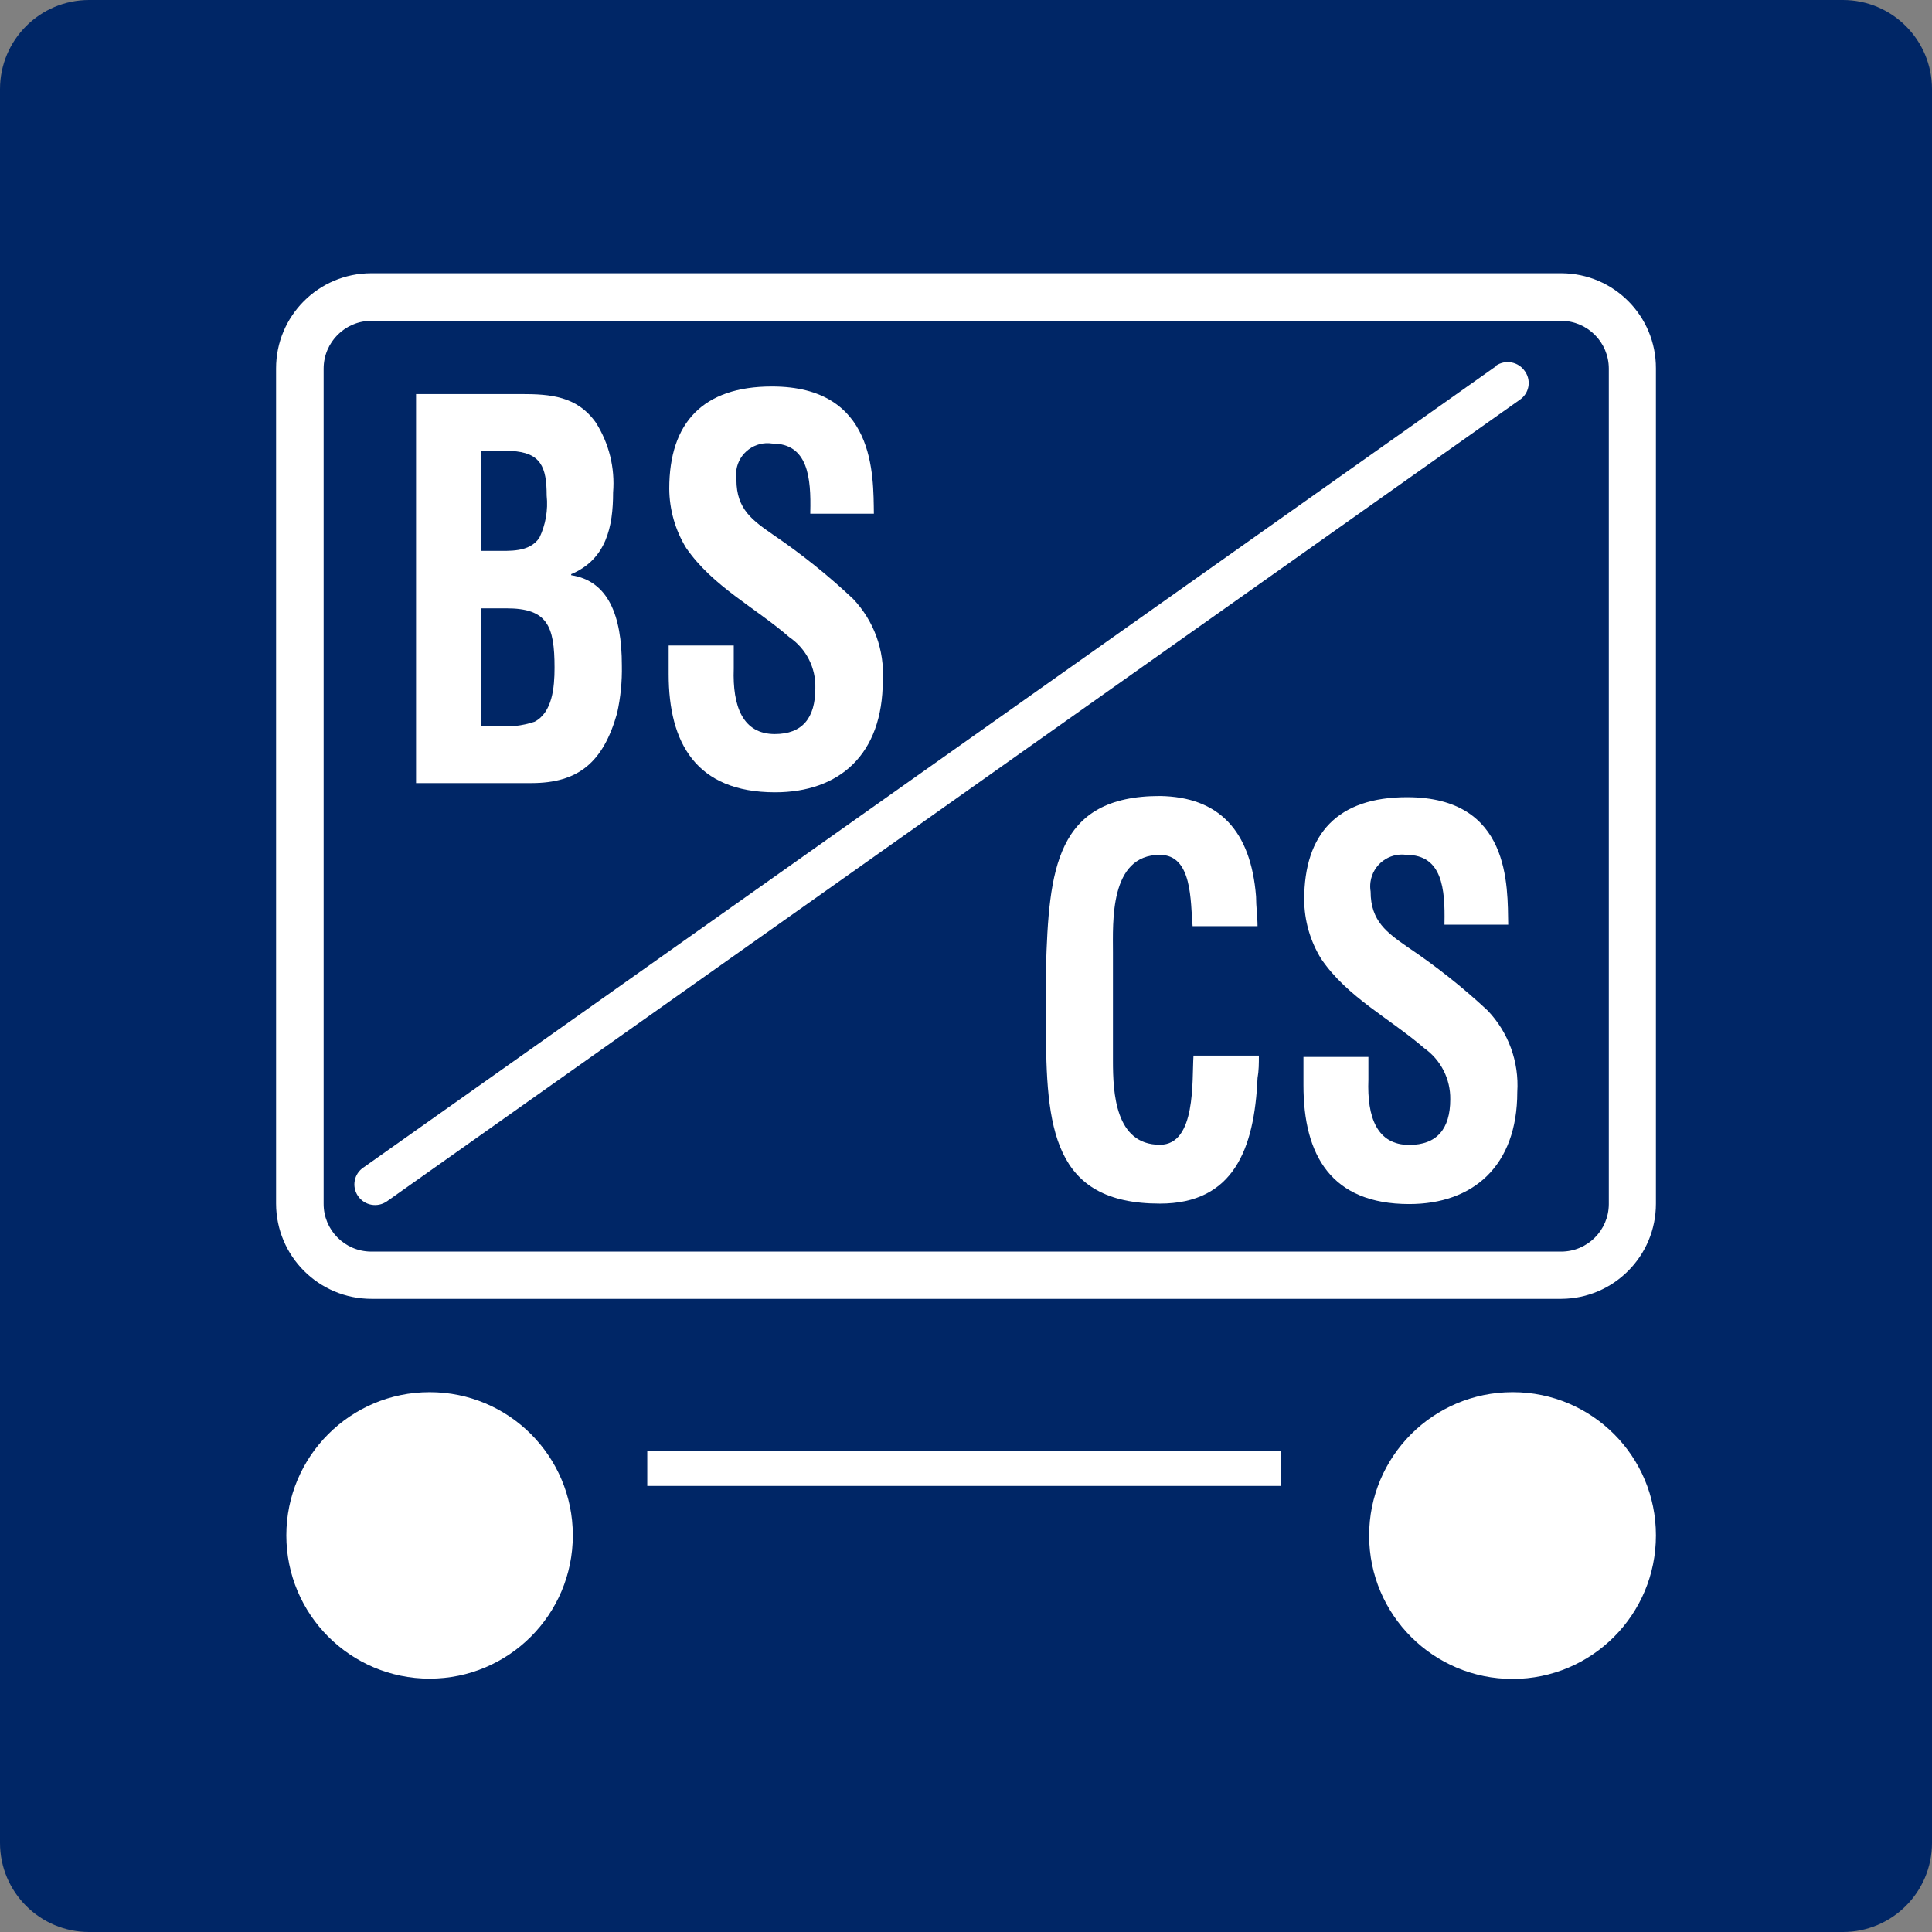
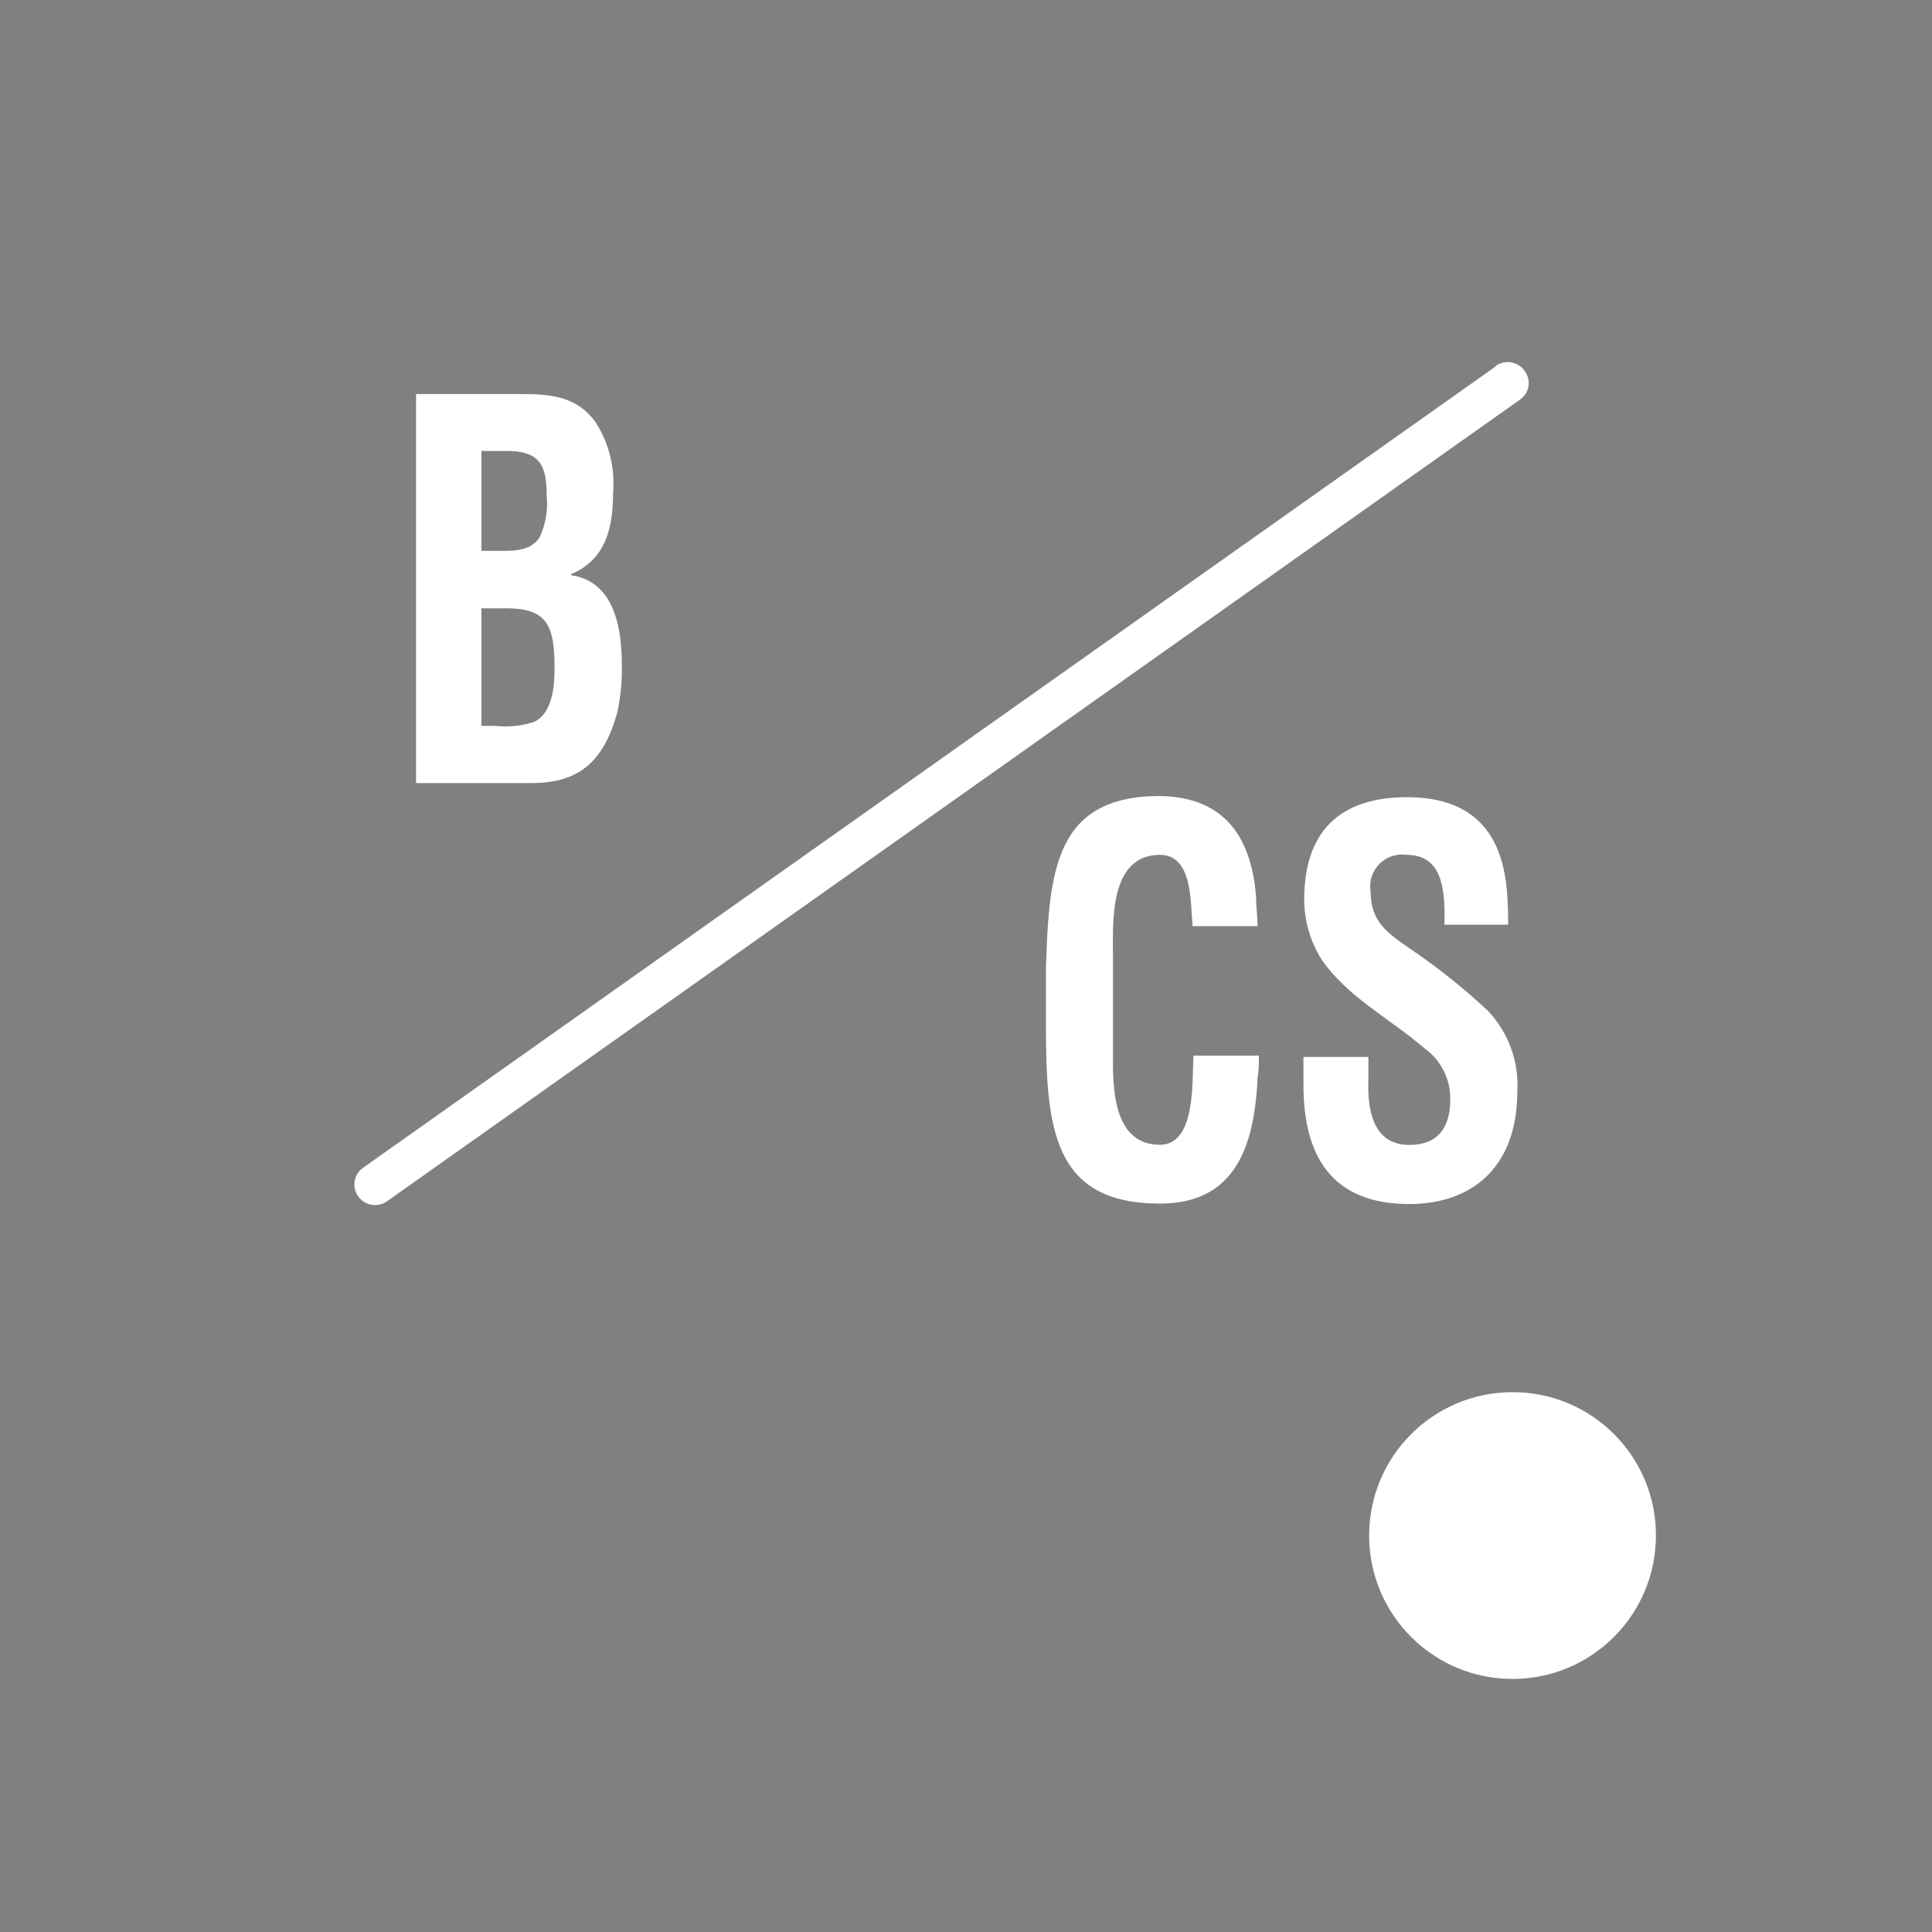
<svg xmlns="http://www.w3.org/2000/svg" version="1.1" id="レイヤー_1" x="0px" y="0px" width="130.02px" height="130.02px" viewBox="0 0 130.02 130.02" enable-background="new 0 0 130.02 130.02" xml:space="preserve">
  <rect x="0" y="0" width="130.02" height="130.02" fill="#808080" stroke="none" />
  <title>アセット 12</title>
-   <path fill="#002666" d="M6,0h118.02c3.314,0,6,2.686,6,6v118.02c0,3.314-2.686,6-6,6H6c-3.314,0-6-2.686-6-6V6C0,2.686,2.686,0,6,0z  " />
-   <path fill="#FFFFFF" d="M105.08,18.39c3.524,0.011,6.371,2.876,6.36,6.4c0,0.003,0,0.007,0,0.01V81  c0.006,3.523-2.837,6.388-6.36,6.41H25c-3.542,0-6.414-2.868-6.42-6.41V24.8c-0.006-3.535,2.855-6.404,6.39-6.41  c0.01,0,0.02,0,0.03,0h80.07 M108.27,24.8c-0.005-1.767-1.433-3.199-3.2-3.21H25c-1.774,0-3.214,1.436-3.22,3.21V81  c-0.011,1.773,1.417,3.219,3.19,3.23c0.01,0,0.02,0,0.03,0h80.07c1.761-0.005,3.189-1.429,3.2-3.19V24.8z" />
  <path fill="#FFFFFF" d="M84.72,71.06c0,0.49,0,1-0.09,1.49C84.42,77.35,83,81,78.06,81c-7.22,0-7.67-5.1-7.67-12.08v-3.74  c0.2-6.64,0.64-11.61,7.67-11.61c3.96,0.06,6.117,2.313,6.47,6.76c0,0.68,0.1,1.36,0.1,2h-4.37c-0.15-1.66,0-4.8-2.2-4.8  c-3.41,0-3.16,4.55-3.16,6.58v7.28c0,2.14,0.15,5.65,3.16,5.65c2.45,0,2.15-4.33,2.26-6h4.4" />
  <path fill="#FFFFFF" d="M97.21,62.15c0.05-2.34-0.15-4.62-2.56-4.62c-1.17-0.165-2.253,0.65-2.418,1.82  c-0.03,0.216-0.028,0.435,0.008,0.65c0,2,1.11,2.77,2.51,3.75c1.897,1.271,3.69,2.693,5.36,4.25c1.405,1.47,2.13,3.461,2,5.49  c0,5-3,7.54-7.27,7.54c-5.26,0-7.12-3.29-7.12-8v-1.9h4.37v1.52c-0.1,2.56,0.59,4.4,2.75,4.4c1.85,0,2.76-1.07,2.76-3.07  c0.02-1.365-0.635-2.652-1.75-3.44c-2.31-2-5.17-3.42-6.93-6c-0.746-1.201-1.144-2.586-1.15-4c0-4.45,2.26-6.89,6.92-6.89  c7,0,6.76,6,6.81,8.58h-4.29" />
  <path fill="#FFFFFF" d="M32.4,48.87v-7.93h1.69c2.74,0,3.23,1.17,3.23,4c0,1.33-0.15,3-1.34,3.63c-0.849,0.286-1.75,0.382-2.64,0.28  H32.4 M32.4,37.07v-6.72h2c2,0.1,2.39,1.08,2.39,3c0.102,0.974-0.068,1.957-0.49,2.84c-0.68,1-2,0.88-3.12,0.88H32.4z M35.76,52.7  c3.15,0,4.83-1.38,5.77-4.7c0.235-1.057,0.342-2.138,0.32-3.22c0-3.38-0.93-5.69-3.41-6.07v-0.07c2.37-1,2.82-3.21,2.82-5.49  c0.136-1.654-0.271-3.308-1.16-4.71c-1.27-1.79-3.09-1.92-5-1.92H28V52.7H35.76z" />
-   <path fill="#FFFFFF" d="M54.53,34.48c0.06-2.33-0.15-4.63-2.56-4.63c-1.158-0.176-2.238,0.62-2.414,1.778  c-0.033,0.22-0.032,0.443,0.004,0.662c0,2,1.1,2.74,2.52,3.73c1.887,1.284,3.669,2.715,5.33,4.28c1.4,1.473,2.124,3.462,2,5.49  c0,5-2.93,7.53-7.25,7.53C46.85,53.32,45,50,45,45.38v-1.94h4.38V45c-0.09,2.54,0.61,4.4,2.76,4.4c1.86,0,2.73-1.08,2.73-3.08  c0.045-1.371-0.615-2.669-1.75-3.44c-2.3-2-5.15-3.41-6.94-6c-0.739-1.204-1.133-2.587-1.14-4c0-4.44,2.28-6.87,6.91-6.87  c7,0,6.82,6,6.86,8.56h-4.28" />
  <path fill="#FFFFFF" d="M100.67,24.65L24.46,78.57c-0.63,0.419-0.8,1.27-0.381,1.9c0.007,0.01,0.014,0.02,0.021,0.03  c0.437,0.631,1.303,0.788,1.934,0.351c0.005-0.004,0.011-0.007,0.016-0.011l76.22-53.93c0.626-0.415,0.796-1.259,0.381-1.885  c-0.01-0.015-0.02-0.03-0.031-0.045c-0.435-0.639-1.306-0.804-1.945-0.369c-0.019,0.013-0.037,0.026-0.055,0.039" />
-   <path fill="#FFFFFF" d="M38.55,103.33c0,5.324-4.316,9.64-9.64,9.64s-9.64-4.316-9.64-9.64c0-5.324,4.316-9.64,9.64-9.64h0  c5.319-0.006,9.634,4.301,9.64,9.62C38.55,103.317,38.55,103.323,38.55,103.33" />
  <path fill="#FFFFFF" d="M111.44,103.33c0.006,5.33-4.31,9.654-9.64,9.66c-5.33,0.005-9.654-4.311-9.66-9.64  c-0.006-5.33,4.31-9.654,9.64-9.66c0.013,0,0.027,0,0.04,0C107.138,93.696,111.446,98.011,111.44,103.33  C111.44,103.33,111.44,103.33,111.44,103.33" />
-   <rect x="43.56" y="97.67" fill="#FFFFFF" width="42.62" height="2.33" />
</svg>